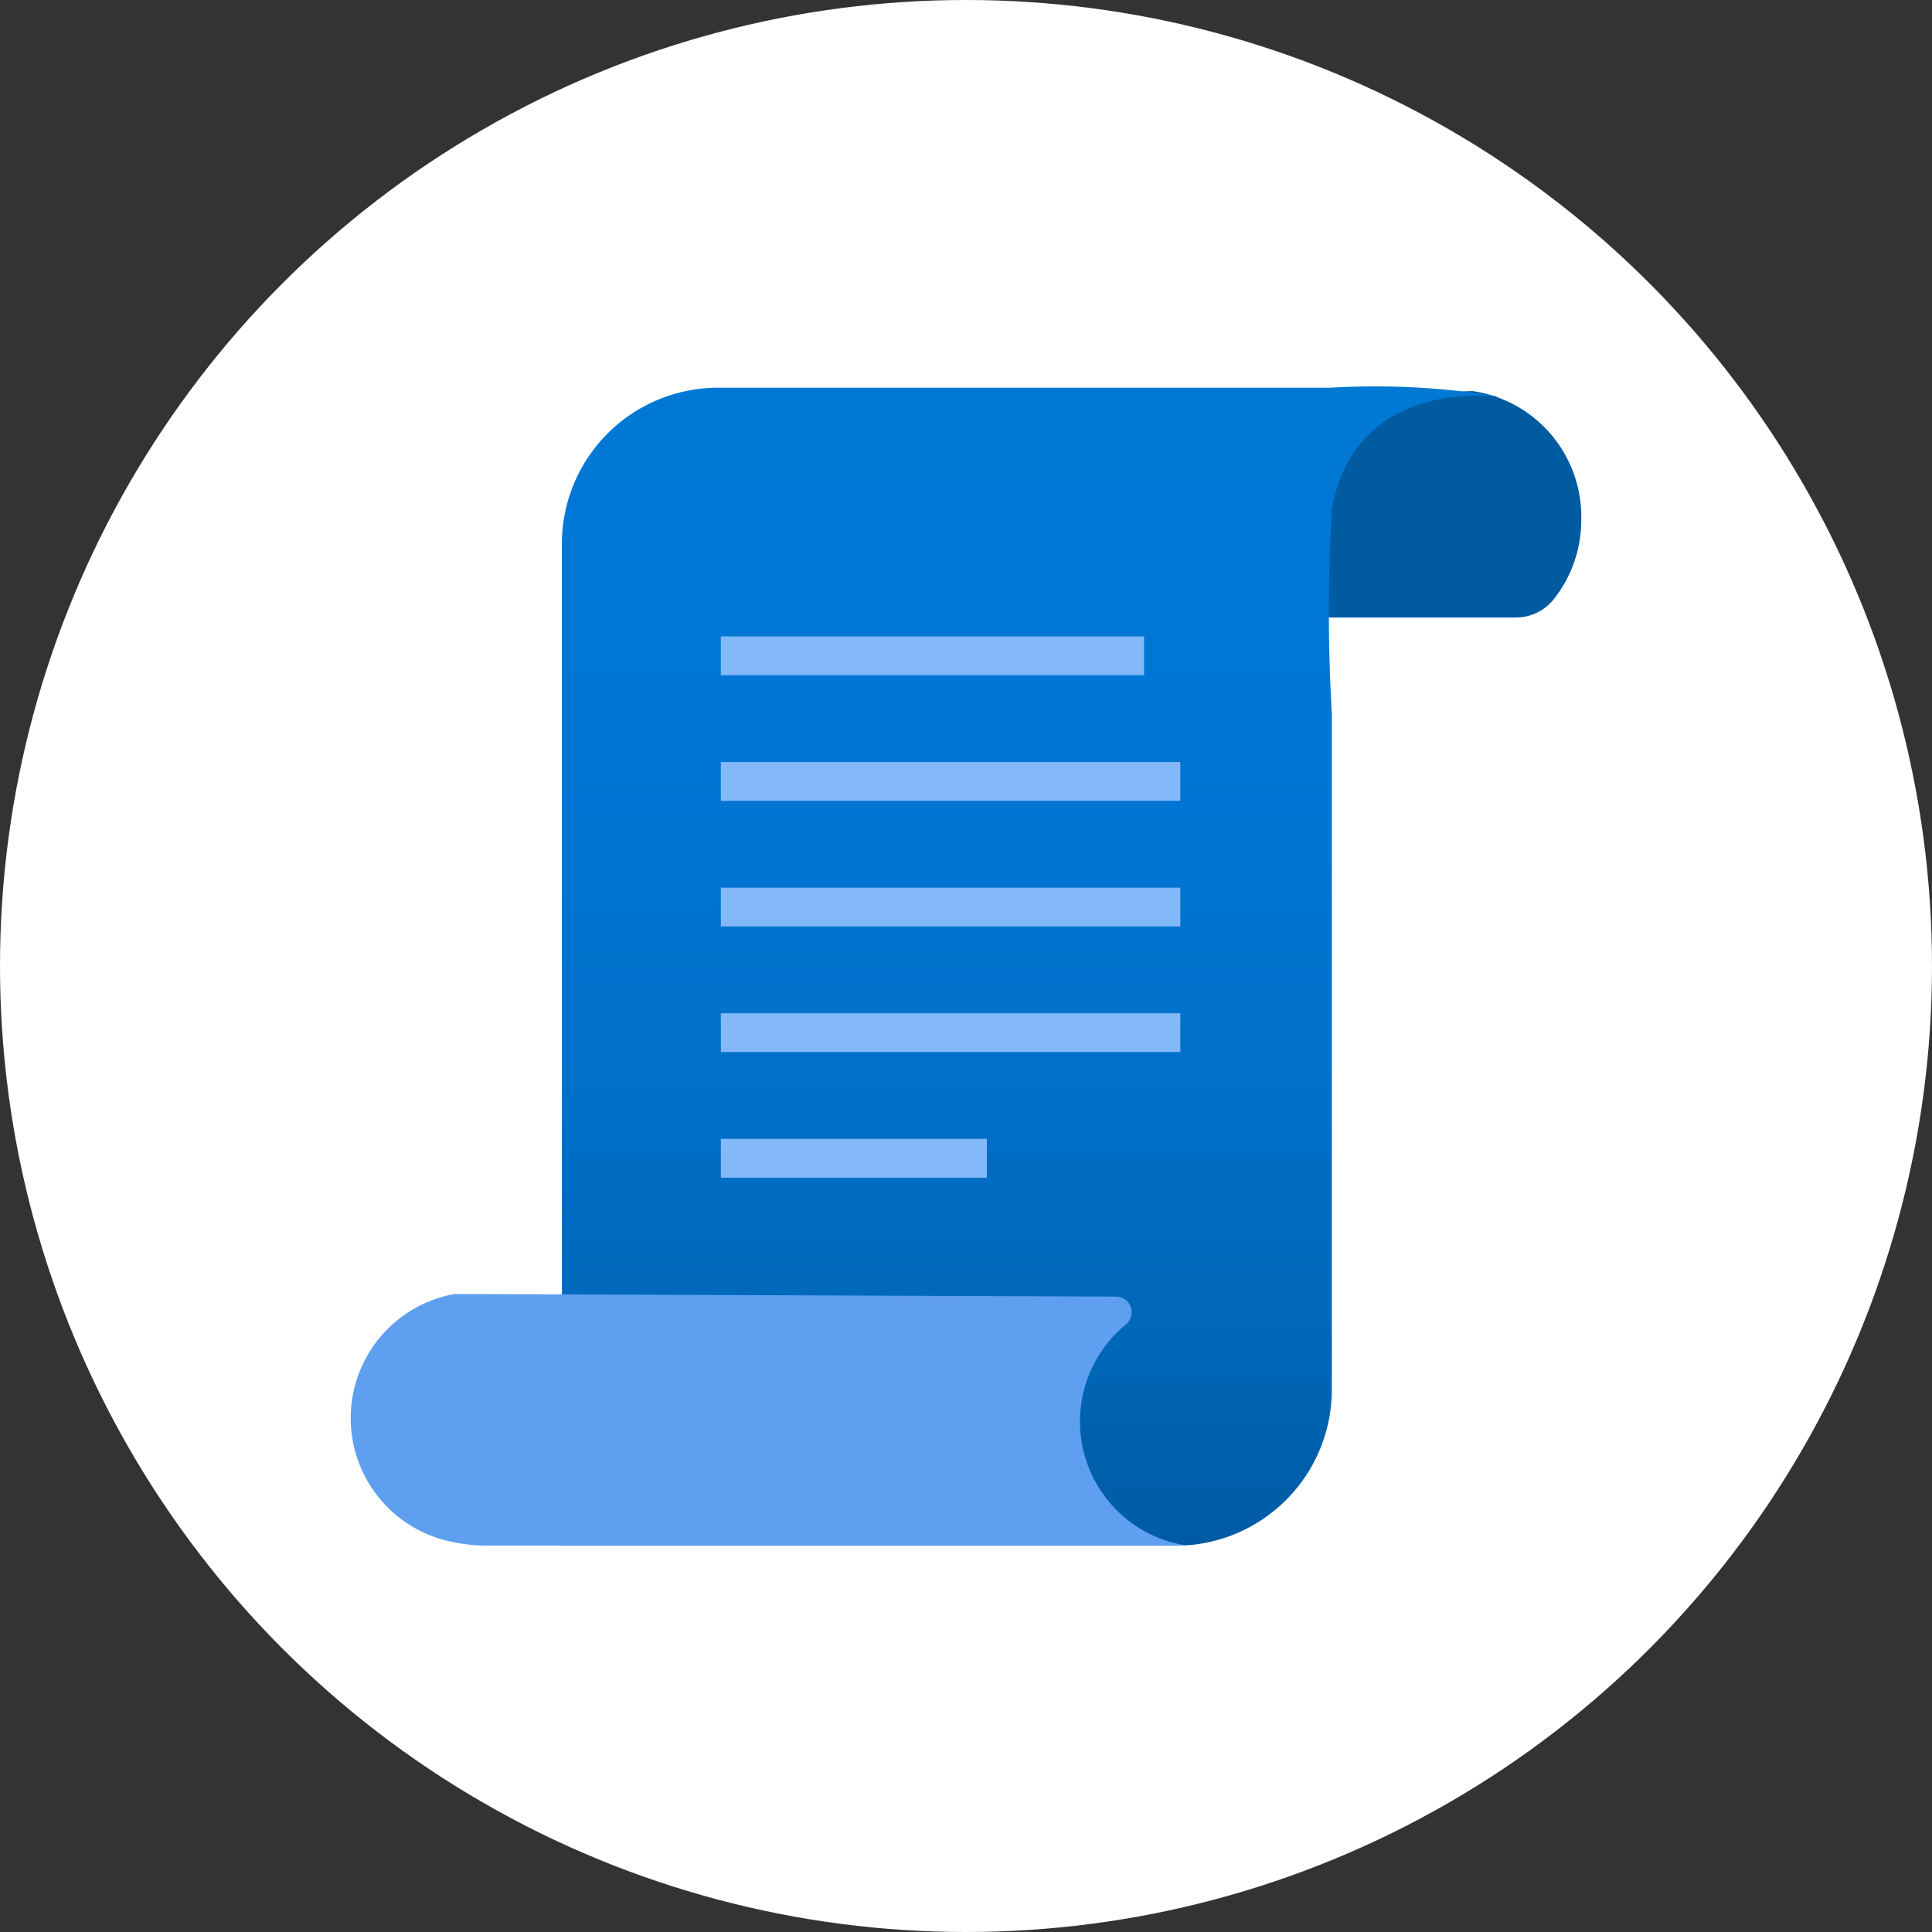
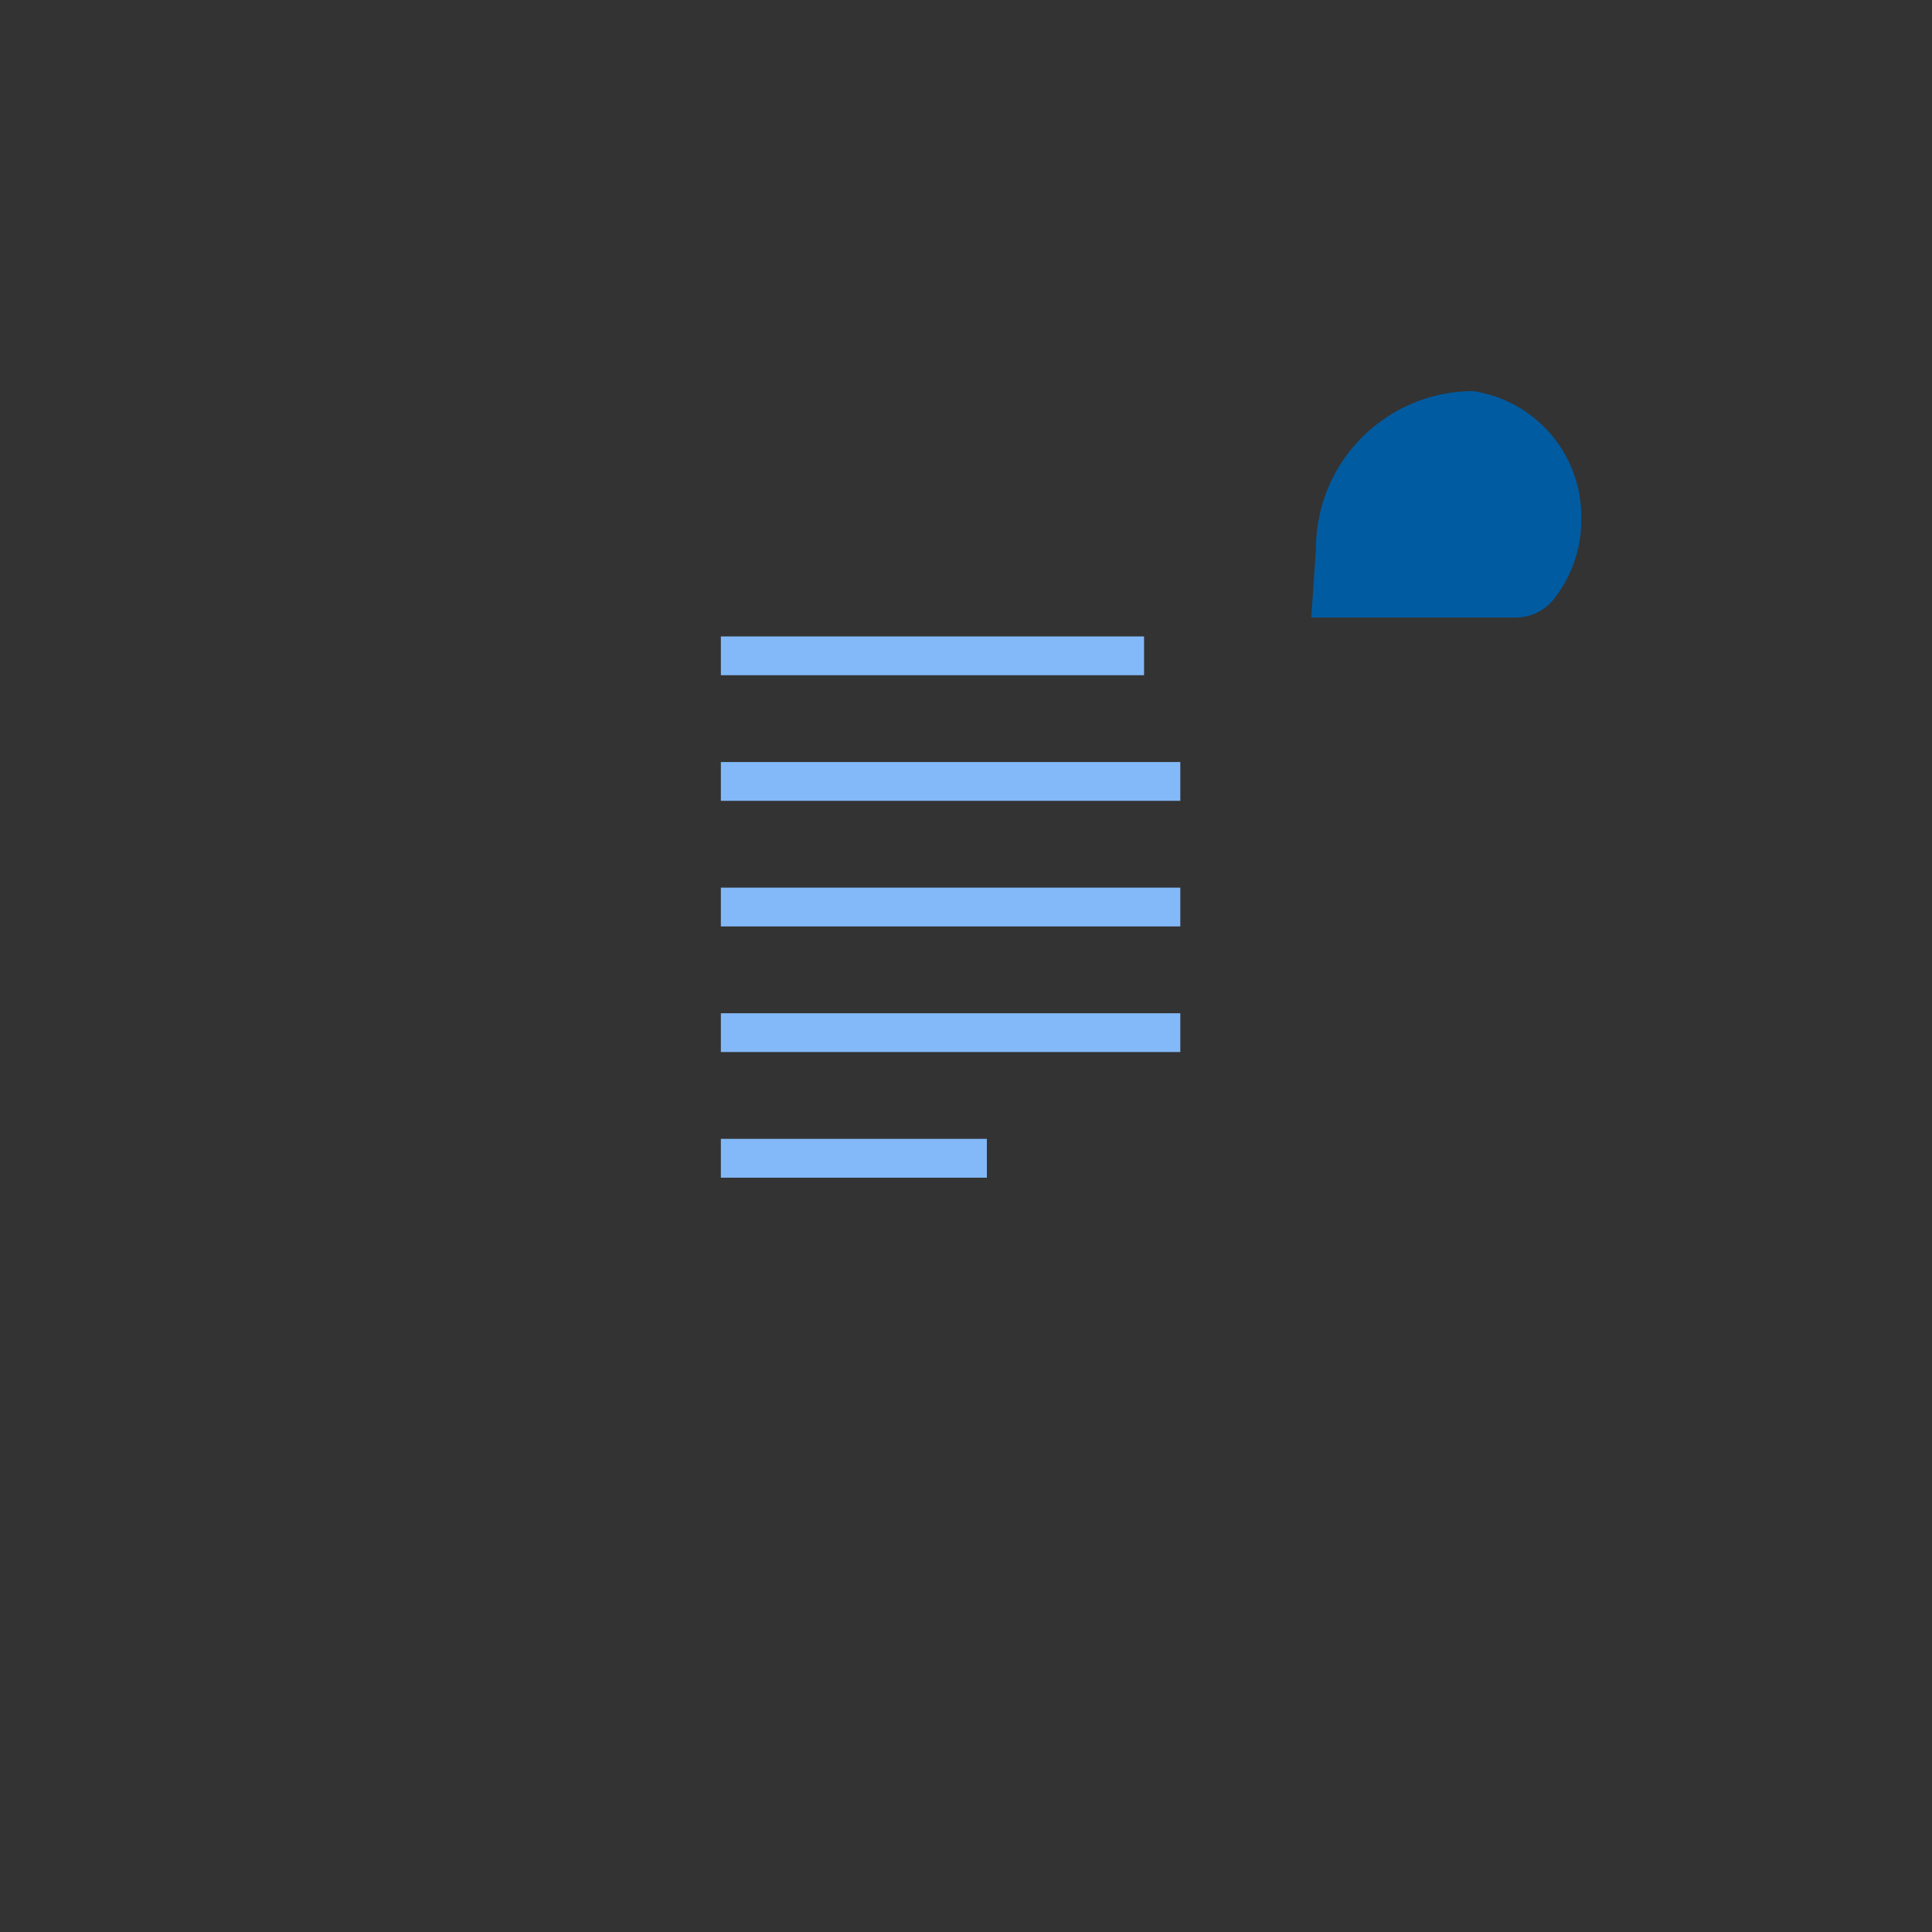
<svg xmlns="http://www.w3.org/2000/svg" viewBox="0 0 1000 1000">
  <rect x="0" y="0" width="1000" height="1000" fill="#333333" stroke="none" />
  <defs>
    <linearGradient id="a" x1="17.725" x2="17.725" y1="31.072" y2=".928" gradientTransform="translate(0 -14.496) scale(15.625)" gradientUnits="userSpaceOnUse">
      <stop stop-color="#005BA4" />
      <stop offset=".201" stop-color="#0068BA" />
      <stop offset=".424" stop-color="#0071CA" />
      <stop offset=".673" stop-color="#0076D4" />
      <stop offset="1" stop-color="#0078D4" />
    </linearGradient>
  </defs>
-   <circle cx="500" cy="500" r="500" fill="#fff" />
  <g fill="none">
    <path fill="#005ba1" d="M681.128 284.314a81.6 81.6 0 0181.202-81.88 65.674 65.674 0 0156.126 66.354 65.68 65.68 0 01-14.47 41.656 25.076 25.076 0 01-19.406 9.176H678.7z" />
-     <path fill="url(#a)" d="M398.028.536H148.653a63.453 63.453 0 00-62.891 63.453v407.015h249.36a63.451 63.451 0 0063.453-63.453V132.973a716.176 716.176 0 010-83.125c9.969-55.14 69.547-45.437 69.547-45.437A307.941 307.941 0 00398.028.536z" transform="translate(181.57 200) scale(1.274)" />
-     <path fill="#5ea0ef" d="M614.092 799.952a64.94 64.94 0 01-52.064-83.842 64.916 64.916 0 0120.66-30.52 8.126 8.126 0 00-.506-13.076 8.122 8.122 0 00-4.79-1.392l-331.998-1.334h-10.23a65.294 65.294 0 00-53.526 60.502 65.298 65.298 0 0046.24 66.24 86.18 86.18 0 0025.438 3.46h360.776z" />
    <path fill="#83b9f9" d="M610.93 394.434H373.112v20.082H610.93zm0 65H373.112v20.082H610.93zm-18.768-130.022h-219.05v20.08h219.05zM610.93 524.46H373.112v20.08H610.93zM510.8 589.48H373.112v20.082h137.69z" />
  </g>
</svg>